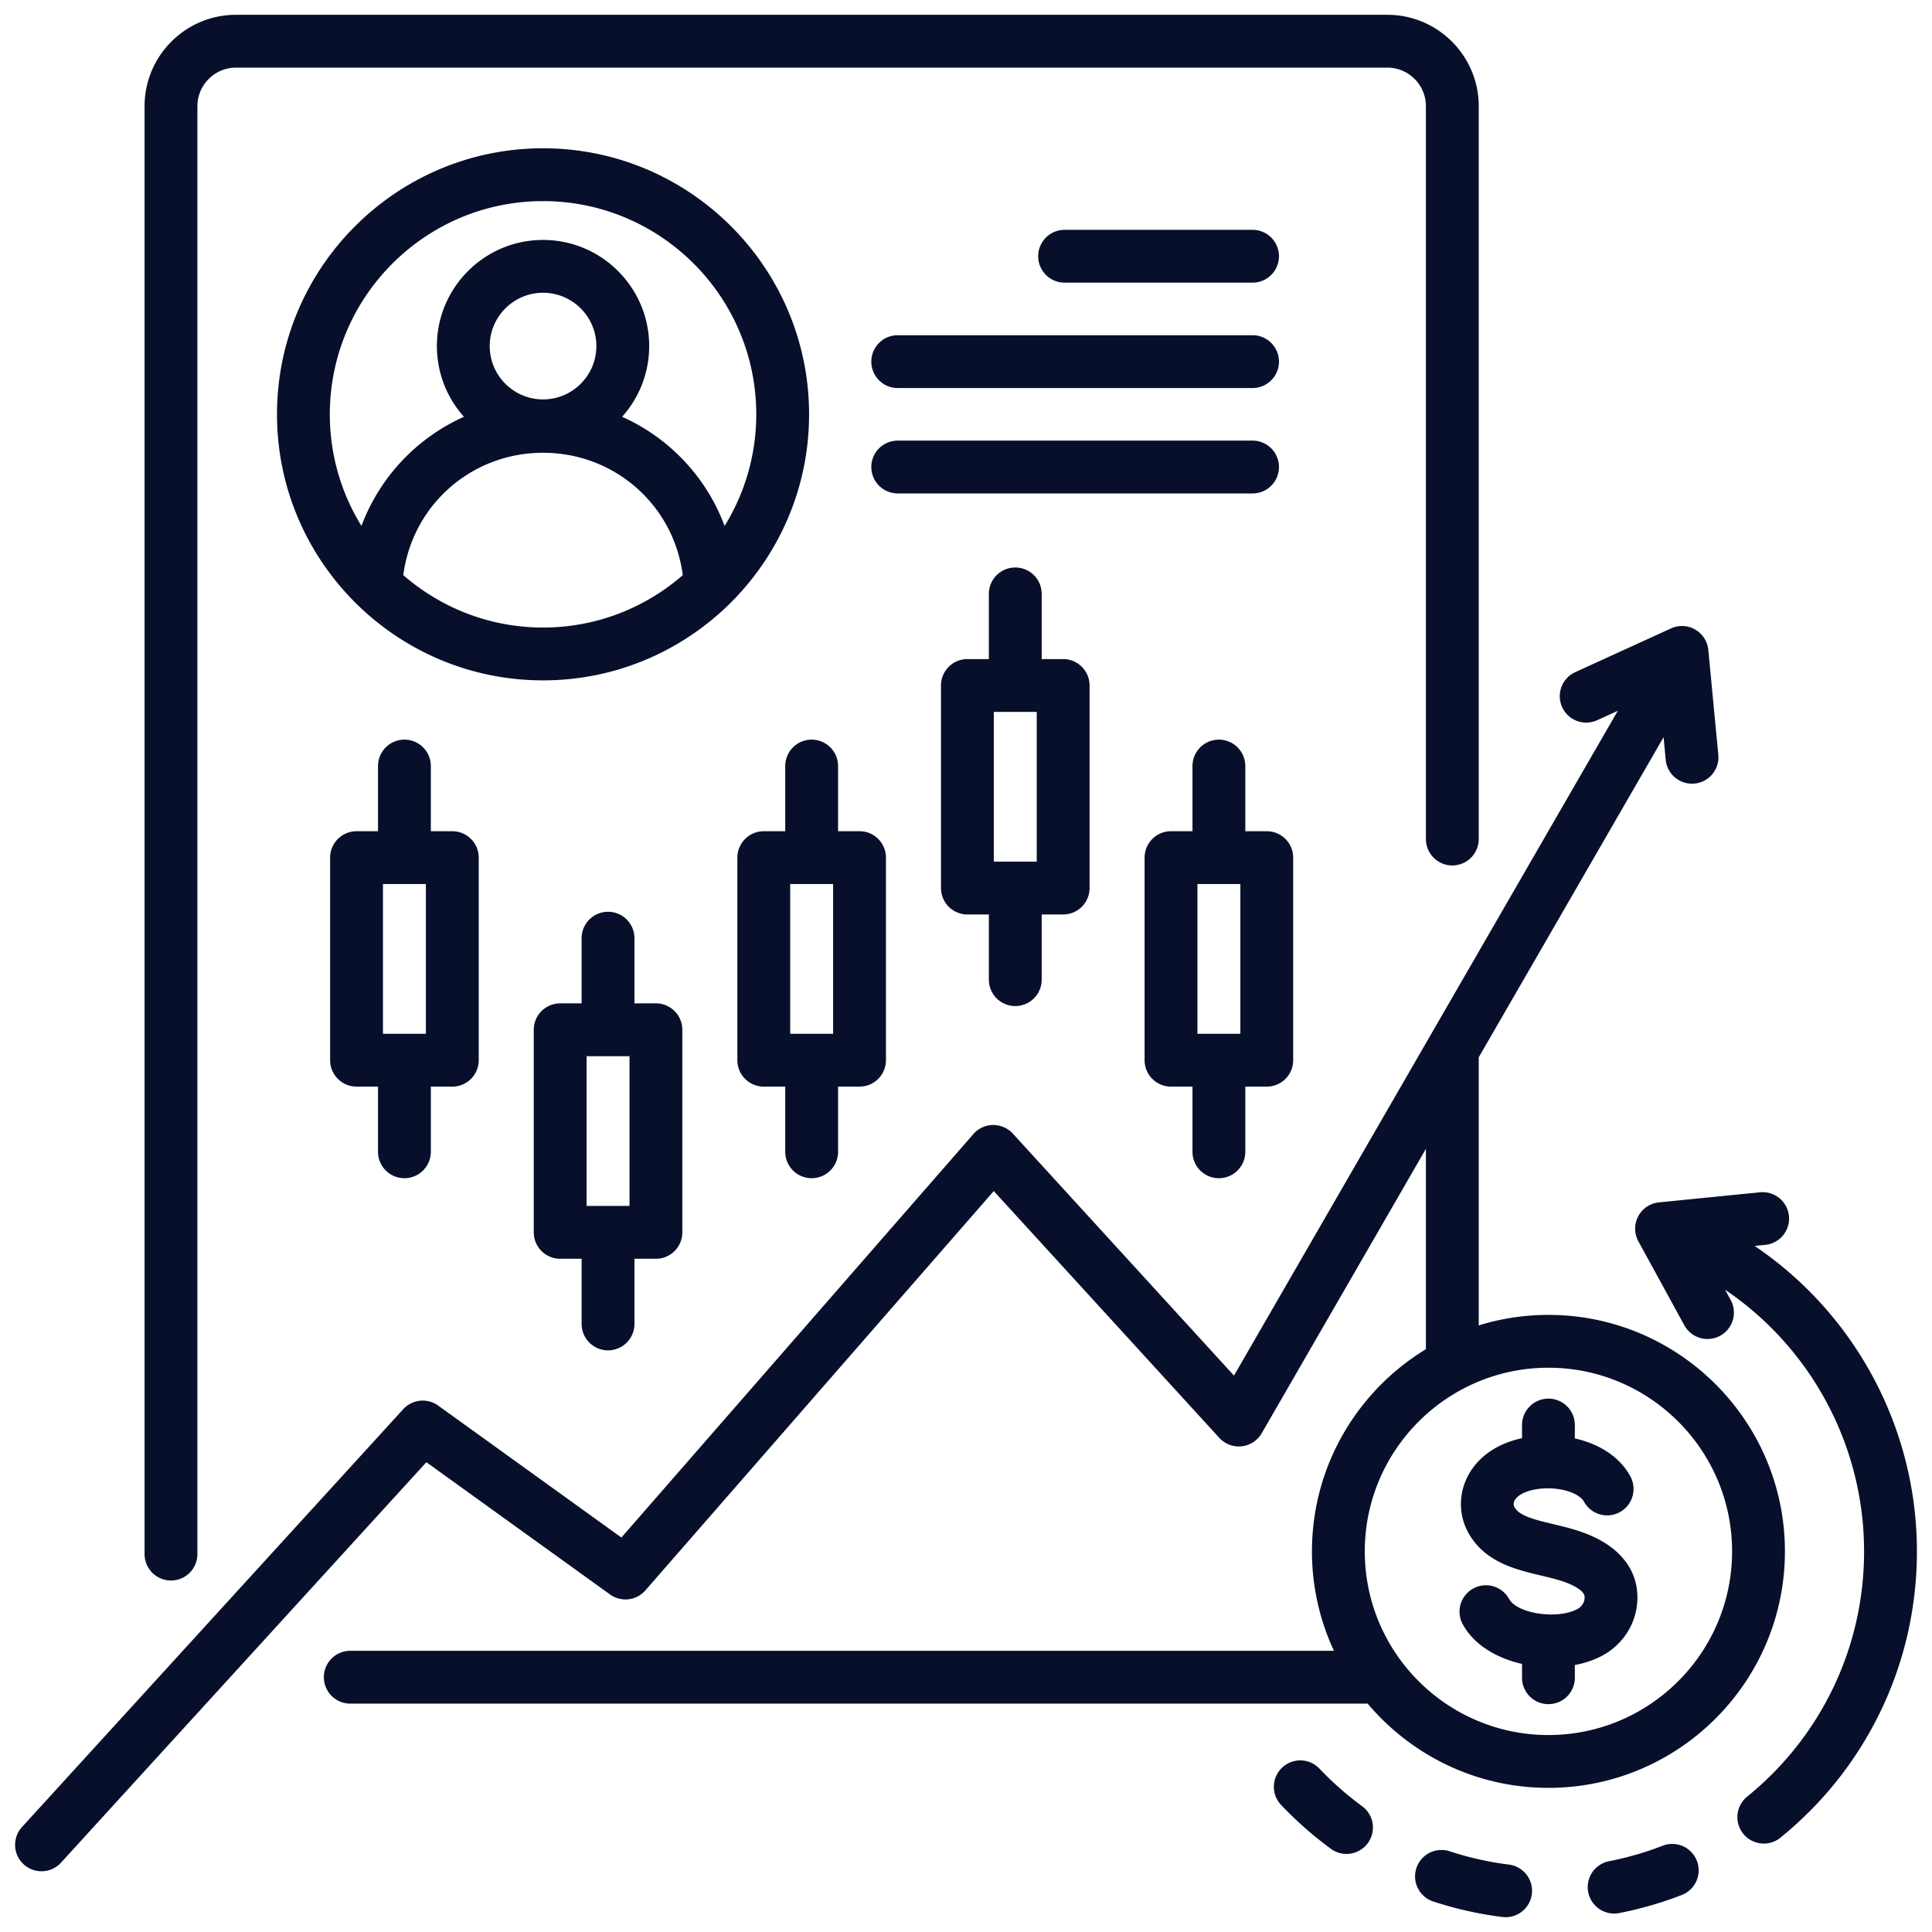
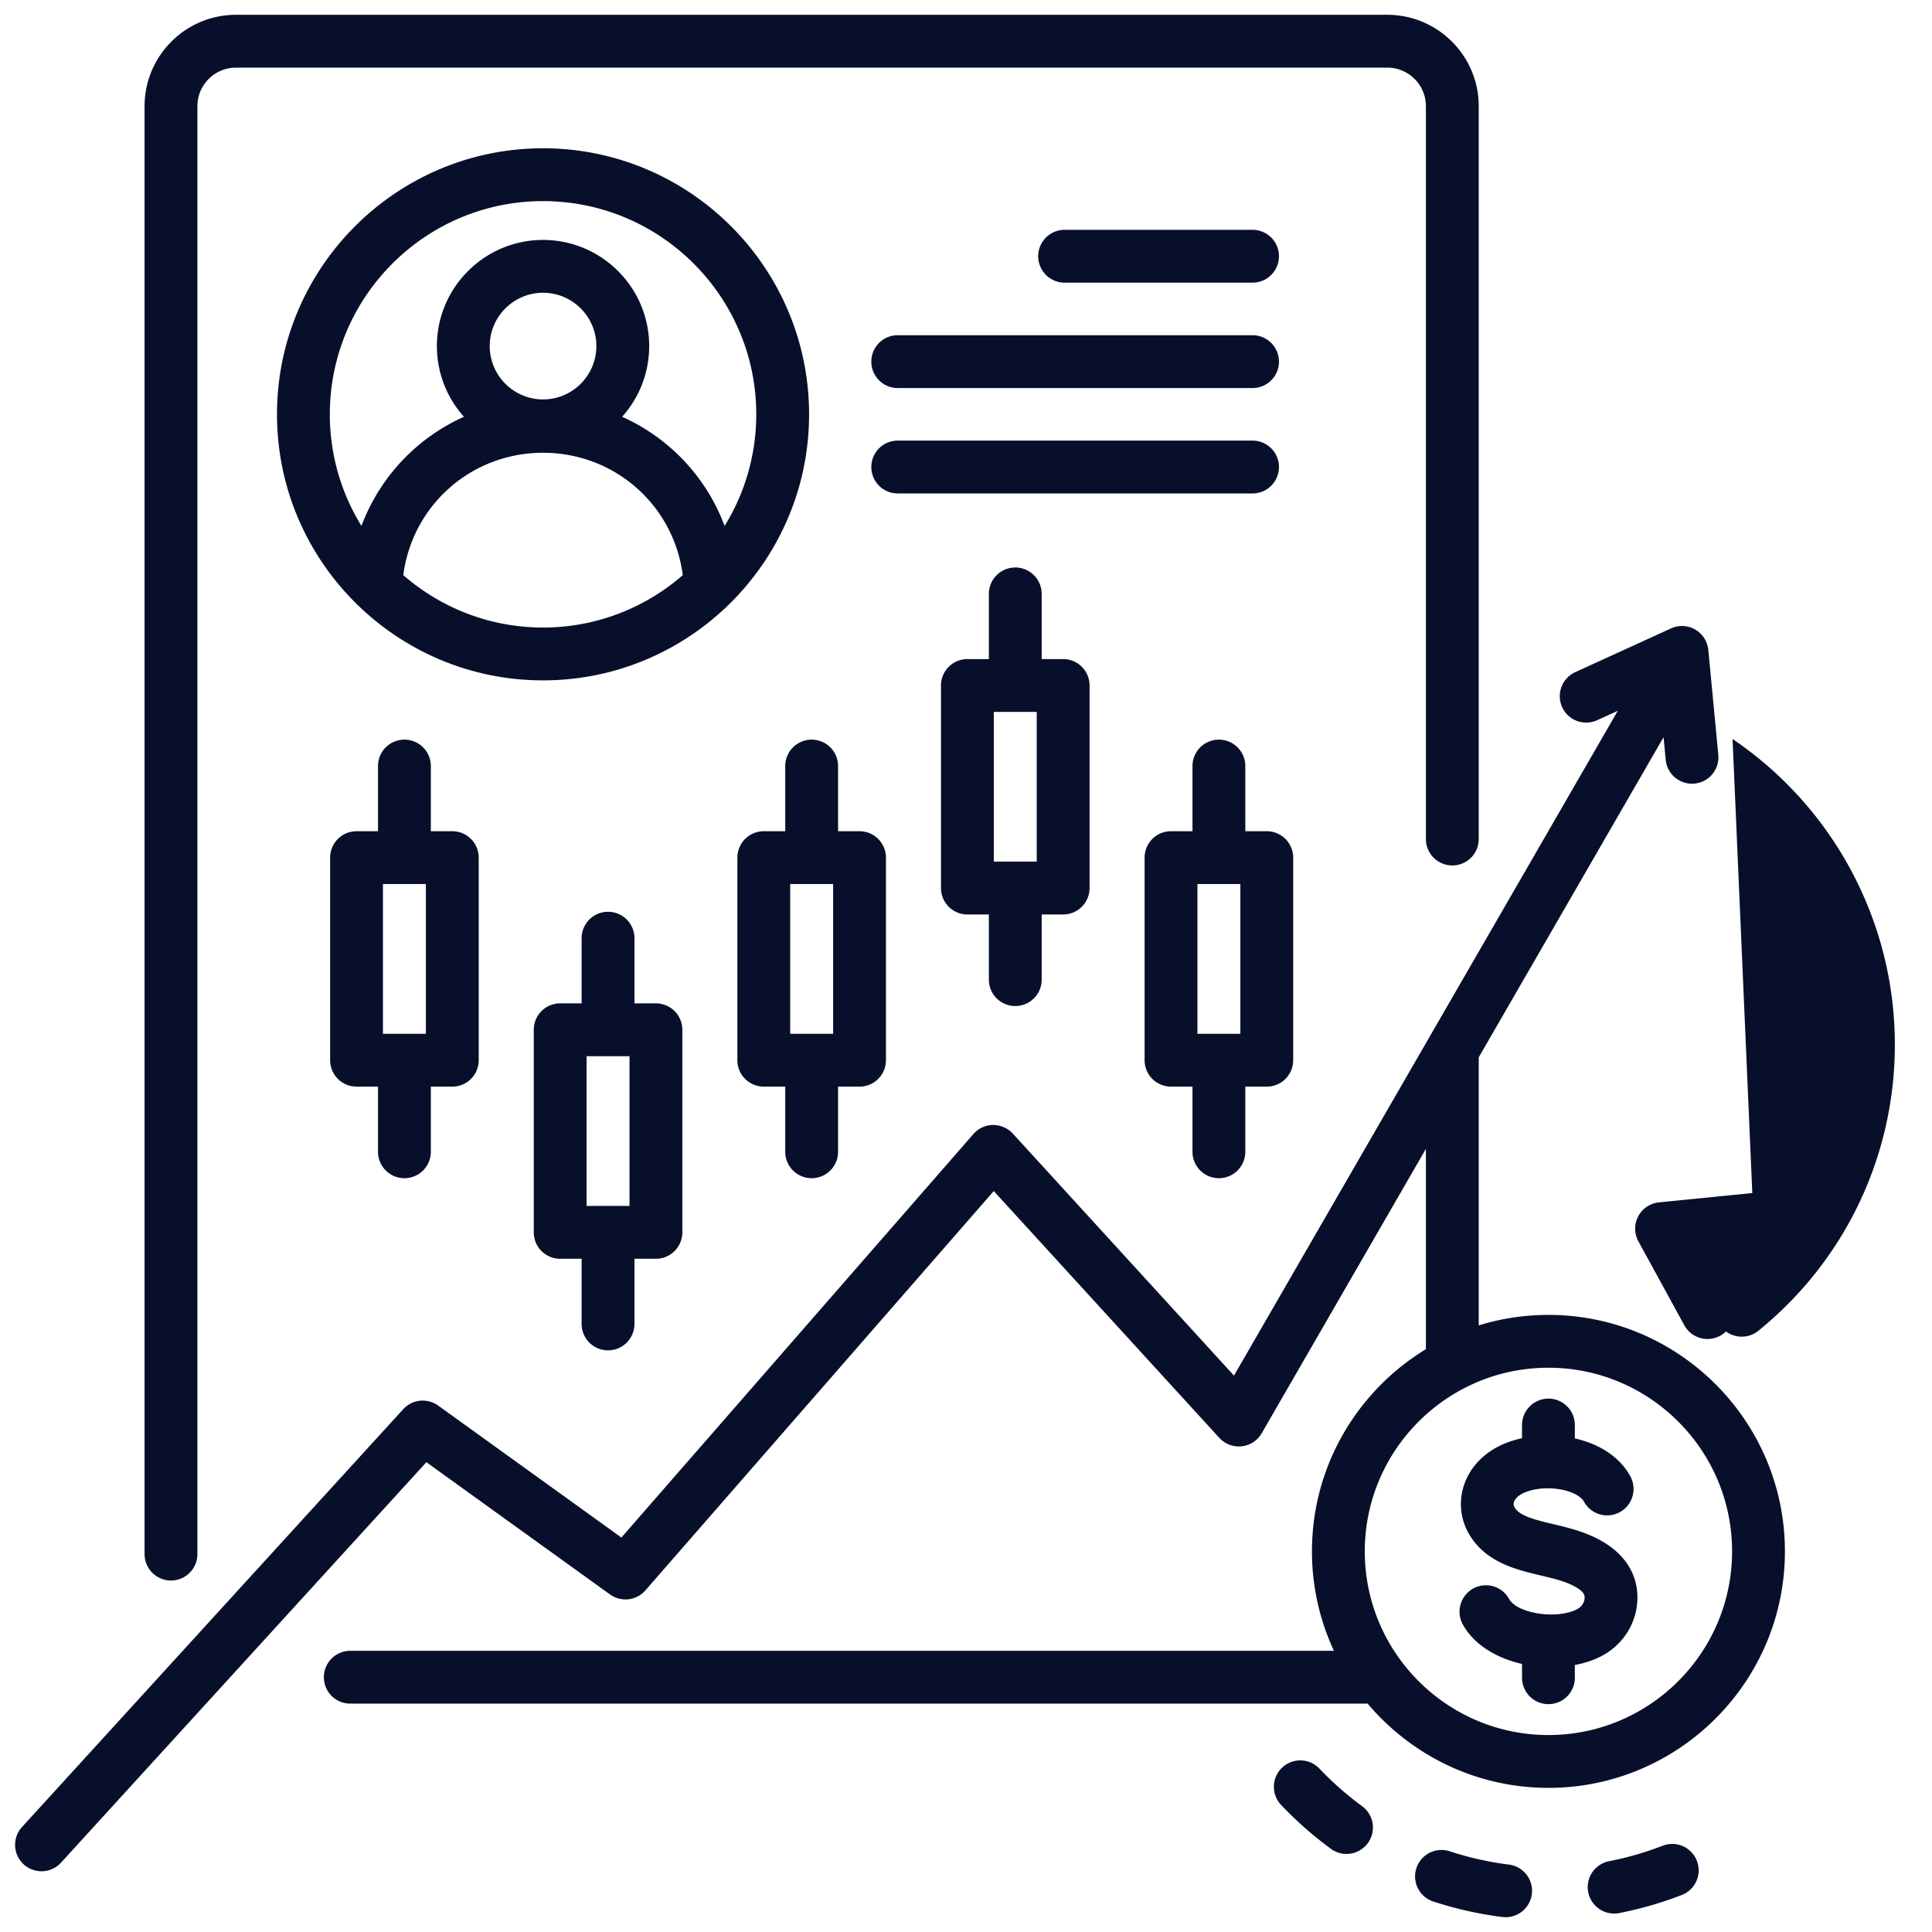
<svg xmlns="http://www.w3.org/2000/svg" width="512" height="512" x="0" y="0" viewBox="0 0 512 512" style="enable-background:new 0 0 512 512" xml:space="preserve" class="">
  <g>
-     <path d="M38.313 411.853V28.146c0-13.356 10.867-24.224 24.225-24.224h305.119c13.357 0 24.224 10.867 24.224 24.224v194.208a7 7 0 1 1-14 0V28.146c0-5.638-4.586-10.224-10.224-10.224H62.538c-5.638 0-10.224 4.586-10.224 10.224v383.707a7 7 0 0 1-14 0zm105.598-231.549c-38.876 0-70.503-31.628-70.503-70.504s31.627-70.503 70.503-70.503 70.504 31.628 70.504 70.503-31.628 70.504-70.504 70.504zM87.408 109.8a56.158 56.158 0 0 0 8.384 29.577 51.337 51.337 0 0 1 13.375-19.853 51.324 51.324 0 0 1 13.784-9.071c-4.455-4.979-7.17-11.545-7.17-18.736 0-15.511 12.619-28.13 28.13-28.13s28.13 12.619 28.13 28.13c0 7.191-2.716 13.758-7.171 18.737a51.34 51.34 0 0 1 13.784 9.071 51.329 51.329 0 0 1 13.376 19.853 56.153 56.153 0 0 0 8.385-29.578c0-31.156-25.348-56.503-56.504-56.503S87.408 78.644 87.408 109.8zm70.634-18.083c0-7.791-6.339-14.13-14.13-14.13s-14.13 6.339-14.13 14.13 6.339 14.131 14.13 14.131 14.13-6.339 14.13-14.131zm-14.13 74.587c14.161 0 27.111-5.248 37.037-13.886-2.431-18.593-18.086-32.428-37.037-32.428s-34.606 13.835-37.037 32.427c9.926 8.638 22.876 13.886 37.037 13.886zm195.027-42.538a7 7 0 0 0-7-7h-94.031a7 7 0 1 0 0 14h94.031a7 7 0 0 0 7-7zm-7-48.86a7 7 0 1 0 0-14h-49.808a7 7 0 1 0 0 14zm-101.031 20.93a7 7 0 0 0 7 7h94.031a7 7 0 1 0 0-14h-94.031a7 7 0 0 0-7 7zm242.114 315.297c0 34.557-28.113 62.67-62.67 62.67-19.198 0-36.399-8.686-47.904-22.324H92.828a7 7 0 1 1 0-14h260.681a62.277 62.277 0 0 1-5.827-26.346c0-22.678 12.108-42.582 30.199-53.585v-53.095l-43.518 75.375a6.998 6.998 0 0 1-5.305 3.459 7.014 7.014 0 0 1-5.925-2.236l-59.774-65.409-92.326 105.829a7 7 0 0 1-9.366 1.079l-48.672-35.053L16.171 493.62a6.98 6.98 0 0 1-5.173 2.282 7 7 0 0 1-5.169-11.718l101.026-110.73a7.003 7.003 0 0 1 9.262-.963l48.558 34.971 93.288-106.932a6.998 6.998 0 0 1 5.194-2.398c2.008.013 3.903.807 5.248 2.277l58.613 64.139 101.719-176.183-5.471 2.499a6.997 6.997 0 0 1-9.275-3.459 6.999 6.999 0 0 1 3.459-9.275l25.392-11.598a7.002 7.002 0 0 1 9.877 5.702l2.651 27.789a7 7 0 1 1-13.938 1.33l-.571-5.987-48.98 84.837v71.04a62.47 62.47 0 0 1 18.471-2.781c34.557 0 62.67 28.113 62.67 62.67zm-14 0c0-26.837-21.833-48.67-48.67-48.67s-48.67 21.833-48.67 48.67 21.833 48.67 48.67 48.67 48.67-21.833 48.67-48.67zm-34.282-2.583c-4.339-2.548-8.969-3.65-13.053-4.624-1.391-.331-2.704-.644-3.991-1.002-3.521-.982-5.382-1.976-6.223-3.322-.208-.332-.838-1.342.515-2.752 1.535-1.598 5.852-2.933 10.83-2.251 3.833.521 6.242 2.041 6.928 3.314a6.998 6.998 0 0 0 9.482 2.842 7 7 0 0 0 2.842-9.482c-2.682-4.978-7.965-8.564-14.718-10.073v-3.549a7 7 0 1 0-14 0v3.485c-4.24.916-8.361 2.787-11.464 6.02-5.325 5.548-6.245 13.531-2.289 19.863 3.614 5.786 9.559 8.058 14.335 9.391 1.545.431 3.052.789 4.509 1.136 3.582.854 6.676 1.59 9.206 3.077 2.463 1.446 2.348 2.396 2.255 3.158-.066.545-.403 1.905-2.084 2.741-5.411 2.691-15.783 1.073-17.9-2.795a7 7 0 0 0-12.28 6.723c3.005 5.489 9.026 8.992 15.712 10.506v3.661a7 7 0 1 0 14 0v-3.366c2.407-.457 4.684-1.188 6.705-2.194 5.392-2.684 9.034-7.761 9.743-13.582.851-6.981-2.366-12.991-9.061-16.924zm40.248-78.367 2.829-.282a7.001 7.001 0 0 0 6.271-7.661c-.384-3.847-3.812-6.645-7.661-6.271l-26.79 2.673a7 7 0 0 0-5.445 10.326l12.168 22.239a6.997 6.997 0 0 0 9.501 2.78 6.999 6.999 0 0 0 2.78-9.501l-1.473-2.691c22.752 15.383 36.833 41.268 36.833 69.338 0 25.329-11.295 49.019-30.987 64.996a6.999 6.999 0 0 0-1.025 9.846 6.984 6.984 0 0 0 5.439 2.59c1.55 0 3.109-.512 4.406-1.564 22.984-18.647 36.167-46.3 36.167-75.867 0-32.775-16.442-62.996-43.013-80.95zM360.98 478.664a84.29 84.29 0 0 1-11.283-9.929 7 7 0 1 0-10.15 9.642 98.471 98.471 0 0 0 13.161 11.581 6.97 6.97 0 0 0 4.13 1.353 7.002 7.002 0 0 0 4.142-12.647zm79.701 10.451a83.165 83.165 0 0 1-14.337 4.14 7.001 7.001 0 0 0 2.658 13.746 97.204 97.204 0 0 0 16.757-4.839 7 7 0 0 0-5.078-13.046zm-40.808 5.017a83.267 83.267 0 0 1-15.678-3.519 6.997 6.997 0 0 0-8.836 4.463 7 7 0 0 0 4.463 8.836 97.31 97.31 0 0 0 18.318 4.112 7.003 7.003 0 0 0 7.813-6.08 7 7 0 0 0-6.08-7.812zM154.137 350.856v-17.271h-5.688a7 7 0 0 1-7-7v-53.683a7 7 0 0 1 7-7h5.688v-17.271a7 7 0 1 1 14 0v17.271h5.688a7 7 0 0 1 7 7v53.683a7 7 0 0 1-7 7h-5.688v17.271a7 7 0 1 1-14 0zm1.312-31.271h11.377v-39.683h-11.377zm-55.272-14.349v-17.271h-5.688a7 7 0 0 1-7-7v-53.683a7 7 0 0 1 7-7h5.688v-17.271a7 7 0 1 1 14 0v17.271h5.689a7 7 0 0 1 7 7v53.683a7 7 0 0 1-7 7h-5.689v17.271a7 7 0 1 1-14 0zm1.312-31.271h11.377v-39.683h-11.377zm106.609 31.271v-17.271h-5.688a7 7 0 0 1-7-7v-53.683a7 7 0 0 1 7-7h5.688v-17.271a7 7 0 1 1 14 0v17.271h5.688a7 7 0 0 1 7 7v53.683a7 7 0 0 1-7 7h-5.688v17.271a7 7 0 1 1-14 0zm1.312-31.271h11.377v-39.683H209.41zm106.609 31.271v-17.271h-5.688a7 7 0 0 1-7-7v-53.683a7 7 0 0 1 7-7h5.688v-17.271a7 7 0 1 1 14 0v17.271h5.688a7 7 0 0 1 7 7v53.683a7 7 0 0 1-7 7h-5.688v17.271a7 7 0 1 1-14 0zm1.312-31.271h11.376v-39.683h-11.376zm-55.272-14.349v-17.271h-5.688a7 7 0 0 1-7-7v-53.683a7 7 0 0 1 7-7h5.688v-17.271a7 7 0 1 1 14 0v17.271h5.688a7 7 0 0 1 7 7v53.683a7 7 0 0 1-7 7h-5.688v17.271a7 7 0 1 1-14 0zm1.312-31.271h11.377v-39.683h-11.377z" fill="#080F2B" opacity="1" data-original="#000000" class="" />
+     <path d="M38.313 411.853V28.146c0-13.356 10.867-24.224 24.225-24.224h305.119c13.357 0 24.224 10.867 24.224 24.224v194.208a7 7 0 1 1-14 0V28.146c0-5.638-4.586-10.224-10.224-10.224H62.538c-5.638 0-10.224 4.586-10.224 10.224v383.707a7 7 0 0 1-14 0zm105.598-231.549c-38.876 0-70.503-31.628-70.503-70.504s31.627-70.503 70.503-70.503 70.504 31.628 70.504 70.503-31.628 70.504-70.504 70.504zM87.408 109.8a56.158 56.158 0 0 0 8.384 29.577 51.337 51.337 0 0 1 13.375-19.853 51.324 51.324 0 0 1 13.784-9.071c-4.455-4.979-7.17-11.545-7.17-18.736 0-15.511 12.619-28.13 28.13-28.13s28.13 12.619 28.13 28.13c0 7.191-2.716 13.758-7.171 18.737a51.34 51.34 0 0 1 13.784 9.071 51.329 51.329 0 0 1 13.376 19.853 56.153 56.153 0 0 0 8.385-29.578c0-31.156-25.348-56.503-56.504-56.503S87.408 78.644 87.408 109.8zm70.634-18.083c0-7.791-6.339-14.13-14.13-14.13s-14.13 6.339-14.13 14.13 6.339 14.131 14.13 14.131 14.13-6.339 14.13-14.131zm-14.13 74.587c14.161 0 27.111-5.248 37.037-13.886-2.431-18.593-18.086-32.428-37.037-32.428s-34.606 13.835-37.037 32.427c9.926 8.638 22.876 13.886 37.037 13.886zm195.027-42.538a7 7 0 0 0-7-7h-94.031a7 7 0 1 0 0 14h94.031a7 7 0 0 0 7-7zm-7-48.86a7 7 0 1 0 0-14h-49.808a7 7 0 1 0 0 14zm-101.031 20.93a7 7 0 0 0 7 7h94.031a7 7 0 1 0 0-14h-94.031a7 7 0 0 0-7 7zm242.114 315.297c0 34.557-28.113 62.67-62.67 62.67-19.198 0-36.399-8.686-47.904-22.324H92.828a7 7 0 1 1 0-14h260.681a62.277 62.277 0 0 1-5.827-26.346c0-22.678 12.108-42.582 30.199-53.585v-53.095l-43.518 75.375a6.998 6.998 0 0 1-5.305 3.459 7.014 7.014 0 0 1-5.925-2.236l-59.774-65.409-92.326 105.829a7 7 0 0 1-9.366 1.079l-48.672-35.053L16.171 493.62a6.98 6.98 0 0 1-5.173 2.282 7 7 0 0 1-5.169-11.718l101.026-110.73a7.003 7.003 0 0 1 9.262-.963l48.558 34.971 93.288-106.932a6.998 6.998 0 0 1 5.194-2.398c2.008.013 3.903.807 5.248 2.277l58.613 64.139 101.719-176.183-5.471 2.499a6.997 6.997 0 0 1-9.275-3.459 6.999 6.999 0 0 1 3.459-9.275l25.392-11.598a7.002 7.002 0 0 1 9.877 5.702l2.651 27.789a7 7 0 1 1-13.938 1.33l-.571-5.987-48.98 84.837v71.04a62.47 62.47 0 0 1 18.471-2.781c34.557 0 62.67 28.113 62.67 62.67zm-14 0c0-26.837-21.833-48.67-48.67-48.67s-48.67 21.833-48.67 48.67 21.833 48.67 48.67 48.67 48.67-21.833 48.67-48.67zm-34.282-2.583c-4.339-2.548-8.969-3.65-13.053-4.624-1.391-.331-2.704-.644-3.991-1.002-3.521-.982-5.382-1.976-6.223-3.322-.208-.332-.838-1.342.515-2.752 1.535-1.598 5.852-2.933 10.83-2.251 3.833.521 6.242 2.041 6.928 3.314a6.998 6.998 0 0 0 9.482 2.842 7 7 0 0 0 2.842-9.482c-2.682-4.978-7.965-8.564-14.718-10.073v-3.549a7 7 0 1 0-14 0v3.485c-4.24.916-8.361 2.787-11.464 6.02-5.325 5.548-6.245 13.531-2.289 19.863 3.614 5.786 9.559 8.058 14.335 9.391 1.545.431 3.052.789 4.509 1.136 3.582.854 6.676 1.59 9.206 3.077 2.463 1.446 2.348 2.396 2.255 3.158-.066.545-.403 1.905-2.084 2.741-5.411 2.691-15.783 1.073-17.9-2.795a7 7 0 0 0-12.28 6.723c3.005 5.489 9.026 8.992 15.712 10.506v3.661a7 7 0 1 0 14 0v-3.366c2.407-.457 4.684-1.188 6.705-2.194 5.392-2.684 9.034-7.761 9.743-13.582.851-6.981-2.366-12.991-9.061-16.924zm40.248-78.367 2.829-.282a7.001 7.001 0 0 0 6.271-7.661c-.384-3.847-3.812-6.645-7.661-6.271l-26.79 2.673a7 7 0 0 0-5.445 10.326l12.168 22.239a6.997 6.997 0 0 0 9.501 2.78 6.999 6.999 0 0 0 2.78-9.501l-1.473-2.691a6.999 6.999 0 0 0-1.025 9.846 6.984 6.984 0 0 0 5.439 2.59c1.55 0 3.109-.512 4.406-1.564 22.984-18.647 36.167-46.3 36.167-75.867 0-32.775-16.442-62.996-43.013-80.95zM360.98 478.664a84.29 84.29 0 0 1-11.283-9.929 7 7 0 1 0-10.15 9.642 98.471 98.471 0 0 0 13.161 11.581 6.97 6.97 0 0 0 4.13 1.353 7.002 7.002 0 0 0 4.142-12.647zm79.701 10.451a83.165 83.165 0 0 1-14.337 4.14 7.001 7.001 0 0 0 2.658 13.746 97.204 97.204 0 0 0 16.757-4.839 7 7 0 0 0-5.078-13.046zm-40.808 5.017a83.267 83.267 0 0 1-15.678-3.519 6.997 6.997 0 0 0-8.836 4.463 7 7 0 0 0 4.463 8.836 97.31 97.31 0 0 0 18.318 4.112 7.003 7.003 0 0 0 7.813-6.08 7 7 0 0 0-6.08-7.812zM154.137 350.856v-17.271h-5.688a7 7 0 0 1-7-7v-53.683a7 7 0 0 1 7-7h5.688v-17.271a7 7 0 1 1 14 0v17.271h5.688a7 7 0 0 1 7 7v53.683a7 7 0 0 1-7 7h-5.688v17.271a7 7 0 1 1-14 0zm1.312-31.271h11.377v-39.683h-11.377zm-55.272-14.349v-17.271h-5.688a7 7 0 0 1-7-7v-53.683a7 7 0 0 1 7-7h5.688v-17.271a7 7 0 1 1 14 0v17.271h5.689a7 7 0 0 1 7 7v53.683a7 7 0 0 1-7 7h-5.689v17.271a7 7 0 1 1-14 0zm1.312-31.271h11.377v-39.683h-11.377zm106.609 31.271v-17.271h-5.688a7 7 0 0 1-7-7v-53.683a7 7 0 0 1 7-7h5.688v-17.271a7 7 0 1 1 14 0v17.271h5.688a7 7 0 0 1 7 7v53.683a7 7 0 0 1-7 7h-5.688v17.271a7 7 0 1 1-14 0zm1.312-31.271h11.377v-39.683H209.41zm106.609 31.271v-17.271h-5.688a7 7 0 0 1-7-7v-53.683a7 7 0 0 1 7-7h5.688v-17.271a7 7 0 1 1 14 0v17.271h5.688a7 7 0 0 1 7 7v53.683a7 7 0 0 1-7 7h-5.688v17.271a7 7 0 1 1-14 0zm1.312-31.271h11.376v-39.683h-11.376zm-55.272-14.349v-17.271h-5.688a7 7 0 0 1-7-7v-53.683a7 7 0 0 1 7-7h5.688v-17.271a7 7 0 1 1 14 0v17.271h5.688a7 7 0 0 1 7 7v53.683a7 7 0 0 1-7 7h-5.688v17.271a7 7 0 1 1-14 0zm1.312-31.271h11.377v-39.683h-11.377z" fill="#080F2B" opacity="1" data-original="#000000" class="" />
  </g>
</svg>